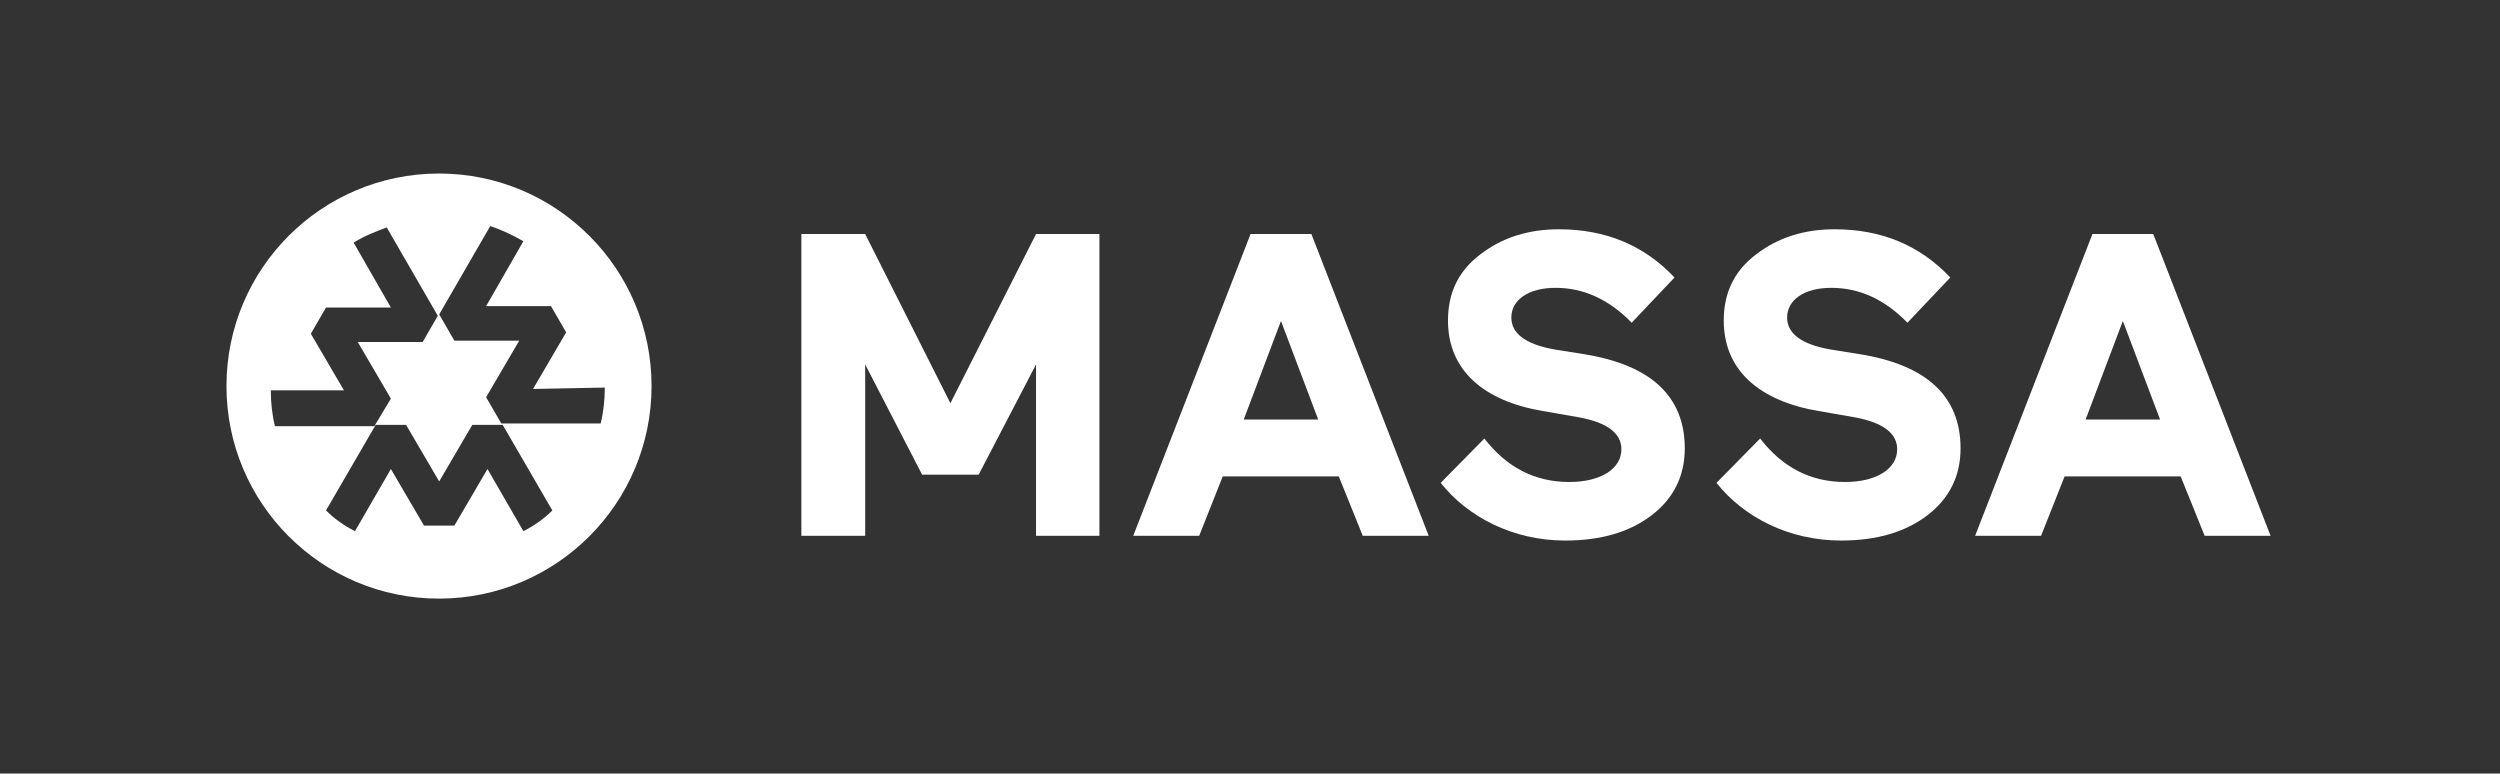
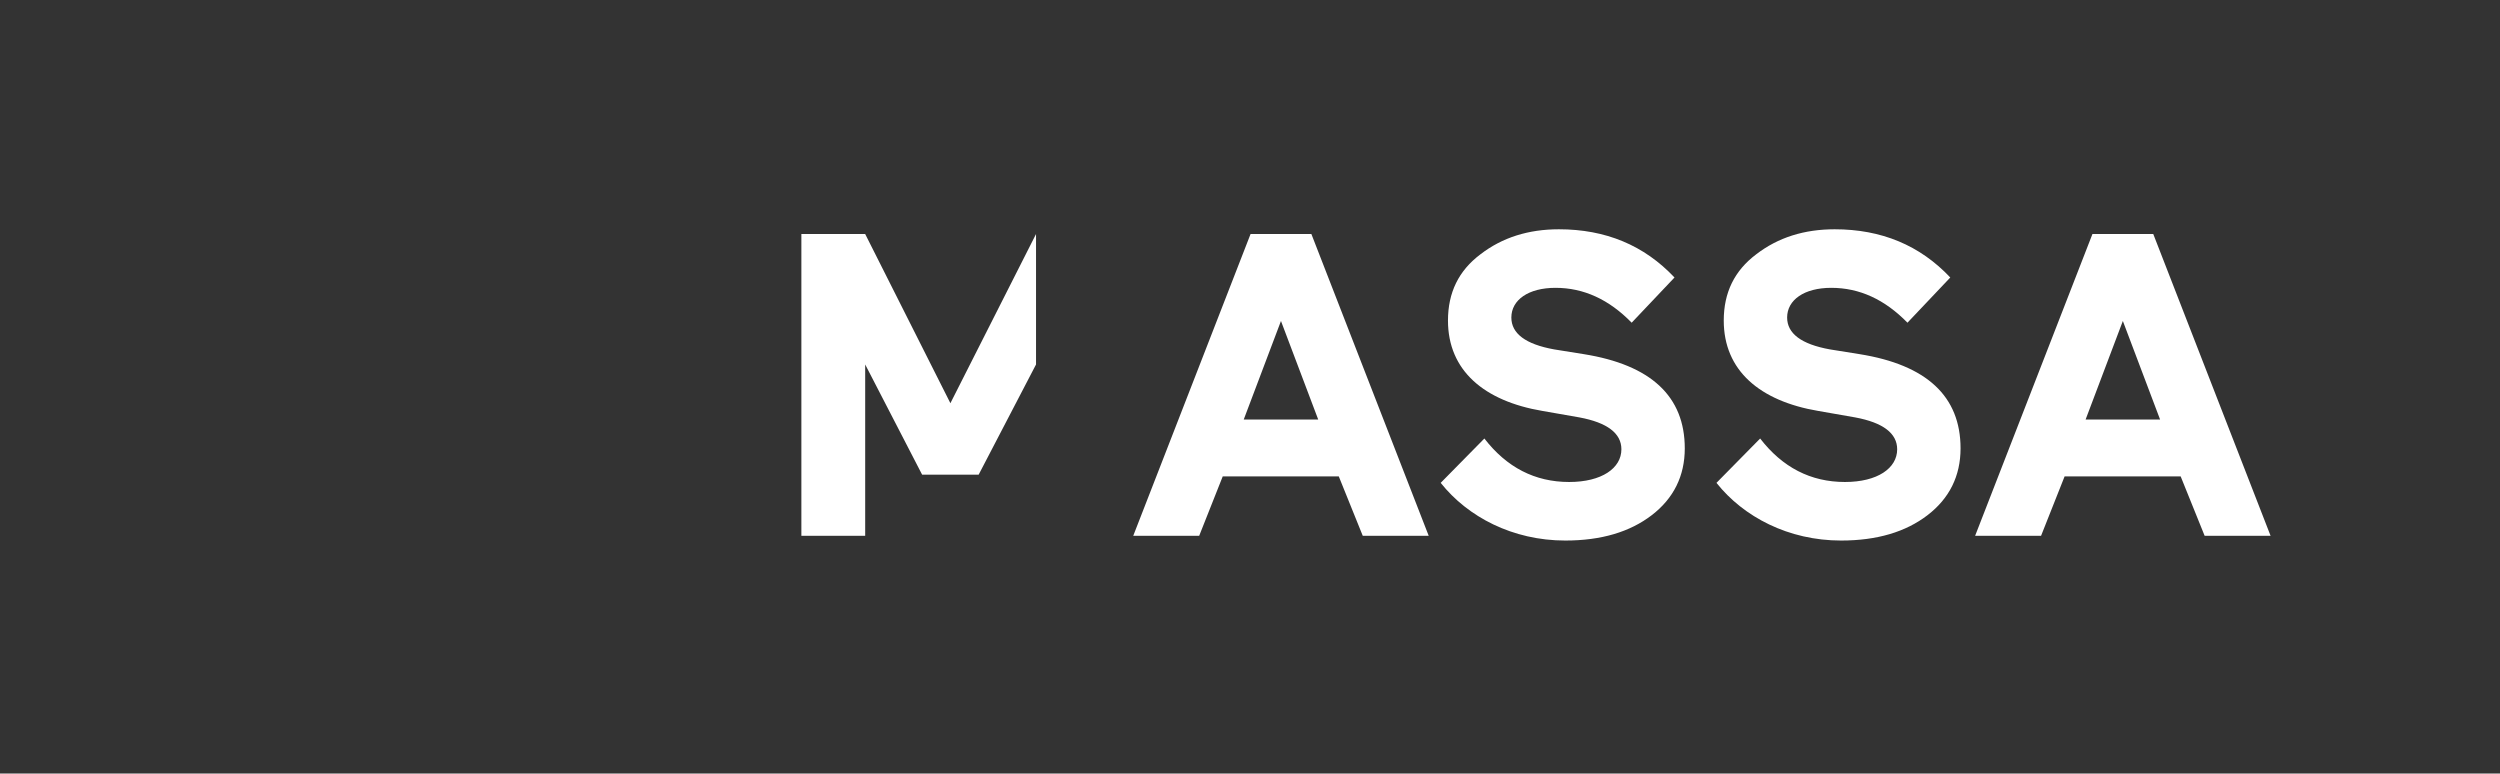
<svg xmlns="http://www.w3.org/2000/svg" fill="none" viewBox="0 0 850 263" height="263" width="850">
  <rect x="0" y="0" width="850" height="263" fill="#333333" stroke="none" />
  <g clip-path="url(#clip0_369_1321)">
-     <path fill="white" d="M313.522 161.388L294.162 123.918V182.172H272.468V79.566H294.162L323.135 137.09L352.251 79.566H373.799V182.172H352.251V123.921L332.74 161.39L313.522 161.388ZM435.529 109.133L422.863 142.653H448.197L435.529 109.133ZM445.866 79.564L485.761 182.175H463.337L455.185 161.974H415.728L407.723 182.175H385.3L425.194 79.564H445.869H445.866ZM524.486 139.728C504.542 136.359 492.312 125.965 492.312 108.987C492.312 99.472 495.951 92.007 503.376 86.444C510.801 80.735 519.683 77.955 530.018 77.955C545.89 77.955 558.993 83.373 569.331 94.35L554.77 109.718C547.055 101.812 538.465 97.863 528.855 97.863C519.683 97.863 513.859 101.96 513.859 107.961C513.859 113.377 518.665 117.038 528.42 118.795L538.462 120.405C561.324 124.064 572.824 134.75 572.824 152.461C572.824 161.828 569.038 169.439 561.615 175.148C554.187 180.856 544.435 183.784 532.205 183.784C514.296 183.784 499.009 175.733 489.837 164.171L504.688 149.092C512.258 158.9 521.866 163.878 533.515 163.878C544.58 163.878 551.275 159.193 551.275 152.754C551.275 147.336 546.473 143.679 537.01 141.92L524.486 139.725V139.728ZM618.251 139.728C598.306 136.359 586.075 125.965 586.075 108.987C586.075 99.472 589.714 92.007 597.141 86.444C604.565 80.735 613.446 77.955 623.783 77.955C639.653 77.955 652.758 83.373 663.095 94.35L648.535 109.718C640.818 101.812 632.23 97.863 622.62 97.863C613.446 97.863 607.624 101.96 607.624 107.961C607.624 113.377 612.427 117.038 622.182 118.795L632.227 120.405C655.089 124.064 666.587 134.75 666.587 152.461C666.587 161.828 662.8 169.439 655.378 175.148C647.95 180.856 638.197 183.784 625.967 183.784C608.061 183.784 592.774 175.733 583.6 164.171L598.45 149.092C606.02 158.9 615.631 163.878 627.278 163.878C638.342 163.878 645.04 159.193 645.04 152.754C645.04 147.336 640.235 143.679 630.772 141.92L618.248 139.725L618.251 139.728ZM721.77 109.133L709.101 142.653H734.435L721.77 109.133ZM732.107 79.564L771.999 182.175H749.578L741.426 161.974H701.966L693.961 182.175H671.538L711.432 79.564H732.107Z" />
-     <path fill="white" d="M149.264 59C189.173 59 221.528 91.355 221.528 131.264C221.528 171.174 189.173 203.528 149.264 203.528C109.355 203.528 77 171.174 77 131.264C77 91.355 109.355 59 149.264 59ZM138.062 144.447H127.738L110.845 173.547C113.661 176.363 116.946 178.71 120.7 180.587L132.9 159.467L144.162 178.71H154.485L165.747 159.467L177.948 180.587C181.702 178.71 184.986 176.363 187.802 173.547L170.909 144.447H160.586L149.324 163.691L138.062 144.447ZM131.492 77.331C127.738 78.739 123.984 80.147 120.23 82.493L132.9 104.553H110.845L105.684 113.47L116.946 132.714H92.076C92.076 136.938 92.545 141.162 93.483 144.917H127.269C127.269 144.917 128.086 143.555 129.098 141.868L129.485 141.222C129.879 140.565 130.29 139.881 130.684 139.224L131.071 138.579C132.083 136.892 132.9 135.53 132.9 135.53L121.638 116.286H143.693L148.854 107.369L131.492 77.331ZM166.686 76.861L149.324 106.9L154.485 115.817H176.54L165.278 135.061L170.44 143.978H204.226C205.164 140.223 205.633 135.999 205.633 131.775L181.232 132.244L192.494 113.001L187.333 104.084H165.278L177.948 82.024C174.663 80.147 170.909 78.269 166.686 76.861Z" />
+     <path fill="white" d="M313.522 161.388L294.162 123.918V182.172H272.468V79.566H294.162L323.135 137.09L352.251 79.566V182.172H352.251V123.921L332.74 161.39L313.522 161.388ZM435.529 109.133L422.863 142.653H448.197L435.529 109.133ZM445.866 79.564L485.761 182.175H463.337L455.185 161.974H415.728L407.723 182.175H385.3L425.194 79.564H445.869H445.866ZM524.486 139.728C504.542 136.359 492.312 125.965 492.312 108.987C492.312 99.472 495.951 92.007 503.376 86.444C510.801 80.735 519.683 77.955 530.018 77.955C545.89 77.955 558.993 83.373 569.331 94.35L554.77 109.718C547.055 101.812 538.465 97.863 528.855 97.863C519.683 97.863 513.859 101.96 513.859 107.961C513.859 113.377 518.665 117.038 528.42 118.795L538.462 120.405C561.324 124.064 572.824 134.75 572.824 152.461C572.824 161.828 569.038 169.439 561.615 175.148C554.187 180.856 544.435 183.784 532.205 183.784C514.296 183.784 499.009 175.733 489.837 164.171L504.688 149.092C512.258 158.9 521.866 163.878 533.515 163.878C544.58 163.878 551.275 159.193 551.275 152.754C551.275 147.336 546.473 143.679 537.01 141.92L524.486 139.725V139.728ZM618.251 139.728C598.306 136.359 586.075 125.965 586.075 108.987C586.075 99.472 589.714 92.007 597.141 86.444C604.565 80.735 613.446 77.955 623.783 77.955C639.653 77.955 652.758 83.373 663.095 94.35L648.535 109.718C640.818 101.812 632.23 97.863 622.62 97.863C613.446 97.863 607.624 101.96 607.624 107.961C607.624 113.377 612.427 117.038 622.182 118.795L632.227 120.405C655.089 124.064 666.587 134.75 666.587 152.461C666.587 161.828 662.8 169.439 655.378 175.148C647.95 180.856 638.197 183.784 625.967 183.784C608.061 183.784 592.774 175.733 583.6 164.171L598.45 149.092C606.02 158.9 615.631 163.878 627.278 163.878C638.342 163.878 645.04 159.193 645.04 152.754C645.04 147.336 640.235 143.679 630.772 141.92L618.248 139.725L618.251 139.728ZM721.77 109.133L709.101 142.653H734.435L721.77 109.133ZM732.107 79.564L771.999 182.175H749.578L741.426 161.974H701.966L693.961 182.175H671.538L711.432 79.564H732.107Z" />
  </g>
  <defs>
    <clipPath id="clip0_369_1321">
      <rect transform="translate(77 59)" fill="white" height="144.56" width="694.999" />
    </clipPath>
  </defs>
</svg>